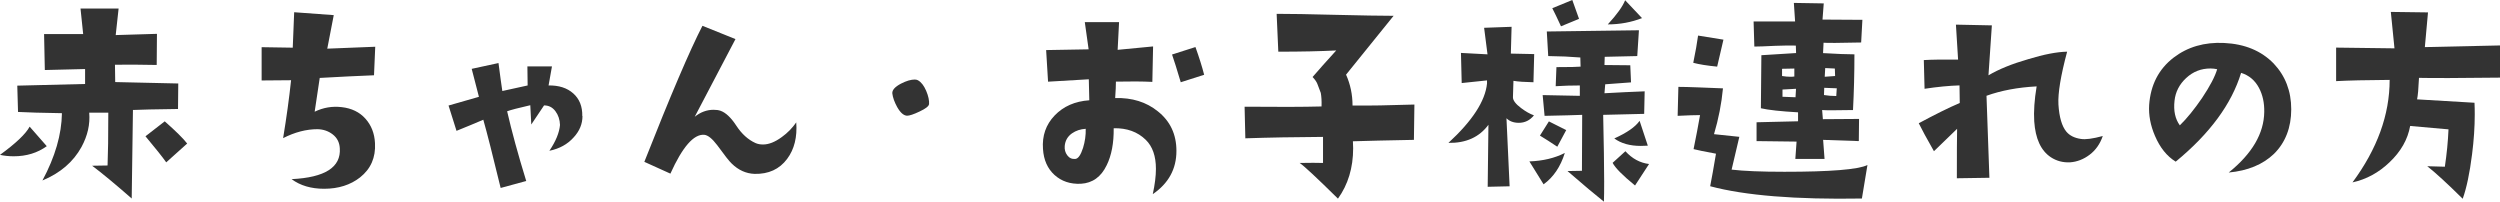
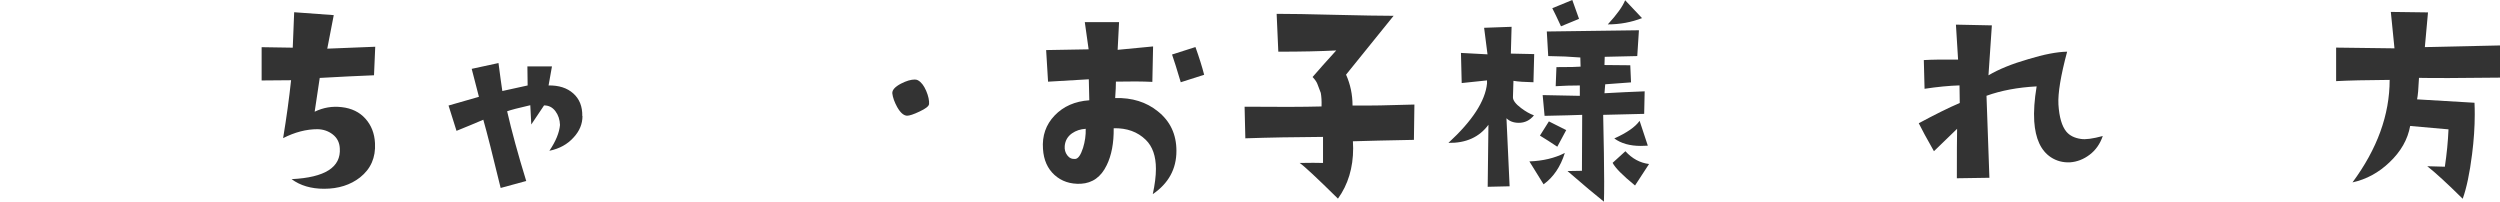
<svg xmlns="http://www.w3.org/2000/svg" id="_レイヤー_2" data-name="レイヤー 2" viewBox="0 0 404.87 32.66">
  <defs>
    <style>
      .cls-1 {
        fill: #333;
        stroke-width: 0px;
      }
    </style>
  </defs>
  <g id="_レイヤー_1-2" data-name="レイヤー 1">
    <g>
-       <path class="cls-1" d="m7.58,23.67c-1.51,1.09-3.29,1.64-5.35,1.64-.81,0-1.55-.08-2.23-.23,2.58-1.88,4.18-3.4,4.8-4.57l2.77,3.16Zm21.29-10.16l-.04,4.14c-3.65.05-6.08.1-7.3.16l-.2,14.34c-2.71-2.37-4.84-4.14-6.41-5.31l2.5-.04c.08-1.88.12-4.73.12-8.55h-3.09c.16,1.88-.26,3.72-1.25,5.55-1.33,2.42-3.44,4.23-6.33,5.43,2.06-3.83,3.11-7.46,3.16-10.9-3.26-.05-5.62-.12-7.11-.2l-.12-4.26,10.98-.27v-2.42l-6.52.16-.12-5.82h6.33l-.43-4.14h6.17l-.47,4.3,6.68-.2-.04,5.04c-2.27-.05-4.52-.06-6.76-.04l.04,2.81,10.2.23Zm1.45,9.73l-3.4,3.05c-.62-.88-1.75-2.29-3.36-4.22l3.12-2.42c1.74,1.54,2.96,2.73,3.63,3.59Z" />
      <path class="cls-1" d="m60.77,7.54l-.2,4.65c-2.63.1-5.56.25-8.79.43l-.82,5.47c1.41-.68,2.86-.92,4.38-.74,1.61.18,2.9.81,3.85,1.88.95,1.07,1.46,2.38,1.54,3.95.13,2.32-.68,4.17-2.42,5.55-1.56,1.22-3.5,1.84-5.82,1.84-2.11,0-3.87-.52-5.27-1.56,5.42-.26,8.02-1.93,7.81-5-.05-.94-.43-1.68-1.13-2.23s-1.52-.83-2.46-.86c-1.82,0-3.69.48-5.59,1.45.55-3.33.98-6.46,1.29-9.38-.89,0-2.47.01-4.77.04v-5.39c1.33.03,3.01.05,5.04.08l.23-5.74,6.41.47-1.05,5.43,7.77-.31Z" />
      <path class="cls-1" d="m94.33,18.79c0,1.28-.47,2.42-1.41,3.44-.99,1.12-2.3,1.85-3.95,2.19,1.04-1.54,1.61-2.93,1.72-4.18-.03-.86-.27-1.6-.74-2.23s-1.08-.94-1.84-.94l-2.07,3.09-.16-3.12c-1.93.44-3.18.77-3.75.98.73,3.2,1.76,6.97,3.09,11.29l-4.14,1.13c-1.28-5.26-2.21-8.95-2.81-11.05-1.33.57-2.77,1.17-4.34,1.8l-1.29-4.1c1.95-.55,3.59-1.02,4.92-1.41l-1.17-4.53,4.34-.94c.26,2.03.47,3.54.62,4.53.75-.18,2.12-.48,4.1-.9l-.04-3.09h3.98l-.55,3.09c1.67-.03,3,.4,4,1.29,1,.89,1.49,2.11,1.46,3.67Z" />
-       <path class="cls-1" d="m128.95,19.8c.18,2.4-.31,4.38-1.48,5.94-1.25,1.67-3.01,2.47-5.27,2.42-1.38-.05-2.62-.61-3.71-1.68-.37-.34-1.15-1.33-2.34-2.97-.81-1.07-1.51-1.63-2.11-1.68-1.69-.13-3.52,1.97-5.47,6.29l-4.22-1.91c4.24-10.75,7.38-18.1,9.41-22.03l5.35,2.15-6.6,12.58c.94-.75,1.95-1.13,3.05-1.13.44,0,.82.05,1.13.16.83.29,1.69,1.09,2.56,2.42.87,1.33,1.91,2.27,3.11,2.81.36.16.77.23,1.21.23.94,0,1.95-.4,3.05-1.21.91-.65,1.69-1.45,2.34-2.38Z" />
      <path class="cls-1" d="m150.44,16.91c-.05.31-.56.7-1.52,1.15-.96.46-1.64.68-2.03.68-.55-.03-1.08-.49-1.6-1.41-.44-.81-.7-1.54-.78-2.19-.05-.55.42-1.08,1.41-1.6.86-.44,1.6-.66,2.23-.66.18,0,.35.04.51.12.52.29.96.85,1.33,1.7.36.85.52,1.58.47,2.21Z" />
      <path class="cls-1" d="m190.52,24.45c0,2.92-1.28,5.25-3.83,6.99.34-1.56.51-2.93.51-4.1,0-2.06-.55-3.62-1.64-4.69-1.33-1.3-3.06-1.93-5.2-1.88.03,2.4-.35,4.39-1.13,5.98-.91,1.9-2.3,2.9-4.18,3.01-1.72.08-3.14-.4-4.28-1.43-1.13-1.03-1.75-2.43-1.86-4.2-.16-2.13.47-3.95,1.89-5.43,1.42-1.48,3.29-2.3,5.61-2.46l-.08-3.4-6.6.39-.31-5.12,6.88-.12-.62-4.41h5.55l-.23,4.49,5.74-.55-.12,5.74c-1.64-.08-3.61-.09-5.9-.04,0,.62-.04,1.51-.12,2.66,2.73-.08,5.04.64,6.91,2.15,2,1.59,3.01,3.72,3.01,6.41Zm-14.69-3.59c-.86.05-1.6.3-2.23.74-.7.5-1.09,1.17-1.17,2.03-.05.57.08,1.08.41,1.52.33.44.76.64,1.31.59.47-.05.88-.65,1.25-1.8.31-1.02.46-2.04.43-3.09Zm19.18-8.75l-3.79,1.21c-.62-2.08-1.09-3.58-1.41-4.49l3.79-1.21c.6,1.67,1.07,3.16,1.41,4.49Z" />
      <path class="cls-1" d="m229.06,16.95l-.08,5.7c-4.32.08-7.62.16-9.88.23.03.39.04.77.04,1.13,0,3.15-.82,5.87-2.46,8.16-3.49-3.44-5.56-5.36-6.21-5.78,1.67-.03,2.93-.03,3.79,0v-4.22c-4.56.03-8.75.1-12.58.23l-.12-5.12c5.34.05,9.49.04,12.46-.04.03-.86-.01-1.59-.12-2.19l-.55-1.45c-.13-.34-.39-.72-.78-1.13.96-1.12,2.24-2.55,3.83-4.3-2.53.13-5.65.2-9.38.2l-.27-6.13c2.11,0,5.27.05,9.47.16,4.21.1,7.36.16,9.47.16l-7.7,9.53c.7,1.56,1.05,3.23,1.05,5,2.66.03,5.99-.03,10-.16Z" />
      <path class="cls-1" d="m248.46,8.75l-.12,4.57c-1.41-.03-2.49-.1-3.24-.23l-.08,2.62c-.03.52.42,1.12,1.33,1.8.73.55,1.42.94,2.07,1.17-.65.81-1.47,1.21-2.46,1.21-.83,0-1.5-.25-1.99-.74l.51,11.02-3.55.08.12-10.04c-1.48,2.01-3.65,2.98-6.48,2.93,3.88-3.57,5.96-6.77,6.25-9.61v-.51l-4.1.43-.12-4.88,4.3.23-.55-4.3,4.45-.16-.12,4.34,3.79.08Zm4.96,16.02c-.7,2.24-1.85,3.93-3.44,5.08l-2.3-3.71c2.19-.08,4.1-.53,5.74-1.37Zm.23-3.71l-1.45,2.7c-1.02-.68-1.95-1.28-2.81-1.8l1.45-2.3,2.81,1.41Zm12.7-6.29l-.08,3.67-6.64.16c.1,4.66.16,8.26.16,10.78,0,1.43-.01,2.53-.04,3.28-1.35-1.07-3.32-2.72-5.9-4.96l2.34-.04.04-9.06c-1.15.05-3.18.1-6.09.16l-.31-3.36,6.02.12v-1.68c-1.33,0-2.63.04-3.91.12l.12-3.09c2.16,0,3.46-.03,3.91-.08l-.04-1.48c-1.56-.13-3.29-.21-5.2-.23l-.23-3.98,14.92-.2-.27,4.18-5.27.12-.04,1.33,4.18.04.12,2.77-4.18.31-.12,1.45c2.24-.13,4.41-.23,6.52-.31Zm-10.62-11.72l-2.93,1.21c-.6-1.3-1.07-2.28-1.41-2.93l3.24-1.33,1.09,3.05Zm10.2-.12c-1.75.68-3.59,1.02-5.55,1.02,1.46-1.59,2.4-2.89,2.81-3.91l2.73,2.89Zm1.13,23.63l-2.27,3.48c-2.01-1.64-3.22-2.86-3.63-3.67l2.07-1.88c1.09,1.2,2.37,1.89,3.83,2.07Zm-.2-2.97c-.39.03-.77.04-1.13.04-1.77,0-3.2-.4-4.3-1.21,2.03-.91,3.4-1.86,4.1-2.85l1.33,4.02Z" />
-       <path class="cls-1" d="m302.43,26.72l-.9,5.43c-10.73.18-18.92-.48-24.57-1.99.23-1.17.55-2.93.94-5.27-1.85-.34-3.06-.59-3.63-.74.39-1.9.74-3.74,1.05-5.51-.78,0-1.99.04-3.63.12l.12-4.69c.75,0,1.81.03,3.16.08l4.06.16c-.23,2.47-.72,4.95-1.45,7.42l4.1.43-1.25,5.31c1.93.23,4.78.35,8.55.35,7.45,0,11.93-.36,13.44-1.09Zm-23.32-20.31c-.16.65-.5,2.11-1.02,4.38-1.62-.16-2.9-.36-3.87-.62.36-1.74.62-3.22.78-4.41l4.1.66Zm22.5-3.2l-.2,3.67c-3.52.08-5.55.09-6.09.04l-.08,1.68c2.16.13,3.85.2,5.08.2,0,3.1-.08,6.11-.23,9.02-1.41.03-2.53.04-3.36.04s-1.38-.01-1.64-.04l.12,1.48,5.86-.04-.04,3.59-5.78-.2.23,3.09h-4.73l.2-2.81-6.48-.08v-3.05l6.72-.16v-1.45c-2.81-.16-4.82-.38-6.02-.66l.08-8.59,5.62-.35-.04-1.21c-.81-.03-1.93-.01-3.36.04-1.62.08-2.73.12-3.36.12l-.12-4.06h6.72l-.2-3.01,4.84.08-.2,2.62,6.45.04Zm-11.02,9.18v-1.29l-1.99.04v1.17c.49.08.94.12,1.33.12.23,0,.46-.01.66-.04Zm.27,1.99l-2.19.12v1.17l2.11.08.08-1.37Zm6.6-.08l-2.03-.08-.04,1.17c.6.1,1.26.16,1.99.16l.08-1.25Zm-.27-1.99l-.04-1.21-1.56-.08-.08,1.41,1.68-.12Z" />
      <path class="cls-1" d="m340.54,22.03c-.44,1.28-1.15,2.29-2.13,3.03s-2.04,1.15-3.18,1.23c-1.15.05-2.17-.22-3.09-.82-1.62-1.07-2.51-3.01-2.7-5.82-.1-1.61.03-3.5.39-5.66-3.02.16-5.73.66-8.12,1.52l.47,13.28-5.27.08c0-3.98.01-6.65.04-8.01l-3.75,3.63c-1.17-2.06-1.99-3.57-2.46-4.53,2.66-1.43,4.87-2.53,6.64-3.28l-.04-2.85c-1.67.05-3.55.23-5.66.55l-.12-4.65c1.33-.08,3.18-.1,5.55-.08l-.35-5.66,5.82.12-.55,8.09c1.67-.99,3.81-1.86,6.45-2.62,2.55-.78,4.65-1.18,6.29-1.21-1.04,3.88-1.51,6.73-1.41,8.55.13,2.06.56,3.53,1.29,4.41.52.62,1.3,1.02,2.34,1.17.73.13,1.91-.03,3.55-.47Z" />
-       <path class="cls-1" d="m360.95,27.93c3.78-3.05,5.69-6.31,5.74-9.8.03-1.48-.26-2.79-.86-3.91-.65-1.22-1.62-2.03-2.89-2.42-1.54,5.05-5.07,9.84-10.59,14.38-1.43-.88-2.55-2.28-3.36-4.18-.73-1.69-1.04-3.36-.94-5,.23-3.25,1.55-5.81,3.95-7.66,2.27-1.74,5-2.54,8.2-2.38,3.33.16,6,1.26,8.01,3.32,1.9,2.01,2.85,4.48,2.85,7.42s-.94,5.4-2.81,7.23c-1.8,1.72-4.23,2.72-7.3,3.01Zm-1.88-16.72c-.37-.08-.73-.12-1.09-.12-1.51,0-2.82.51-3.93,1.54-1.11,1.03-1.74,2.26-1.89,3.69-.18,1.62.1,2.94.86,3.98,1.15-1.12,2.34-2.59,3.59-4.41,1.3-1.95,2.12-3.52,2.46-4.69Z" />
      <path class="cls-1" d="m404.87,7.34v5.23c-6.56.08-10.94.09-13.12.04-.08,1.75-.18,2.9-.31,3.48l9.3.55c.03.62.04,1.26.04,1.91,0,1.98-.14,4.12-.43,6.41-.39,3.1-.9,5.51-1.52,7.23-2.5-2.47-4.41-4.23-5.74-5.27l2.85.08c.31-2.08.51-4.1.59-6.05l-6.21-.55c-.39,2.19-1.51,4.15-3.36,5.9-1.75,1.67-3.74,2.75-5.98,3.24,4.01-5.42,6.02-10.95,6.02-16.6-3.8.03-6.69.09-8.67.2v-5.43l9.45.12-.59-5.9,6.02.08-.51,5.62,12.19-.27Z" />
    </g>
  </g>
</svg>